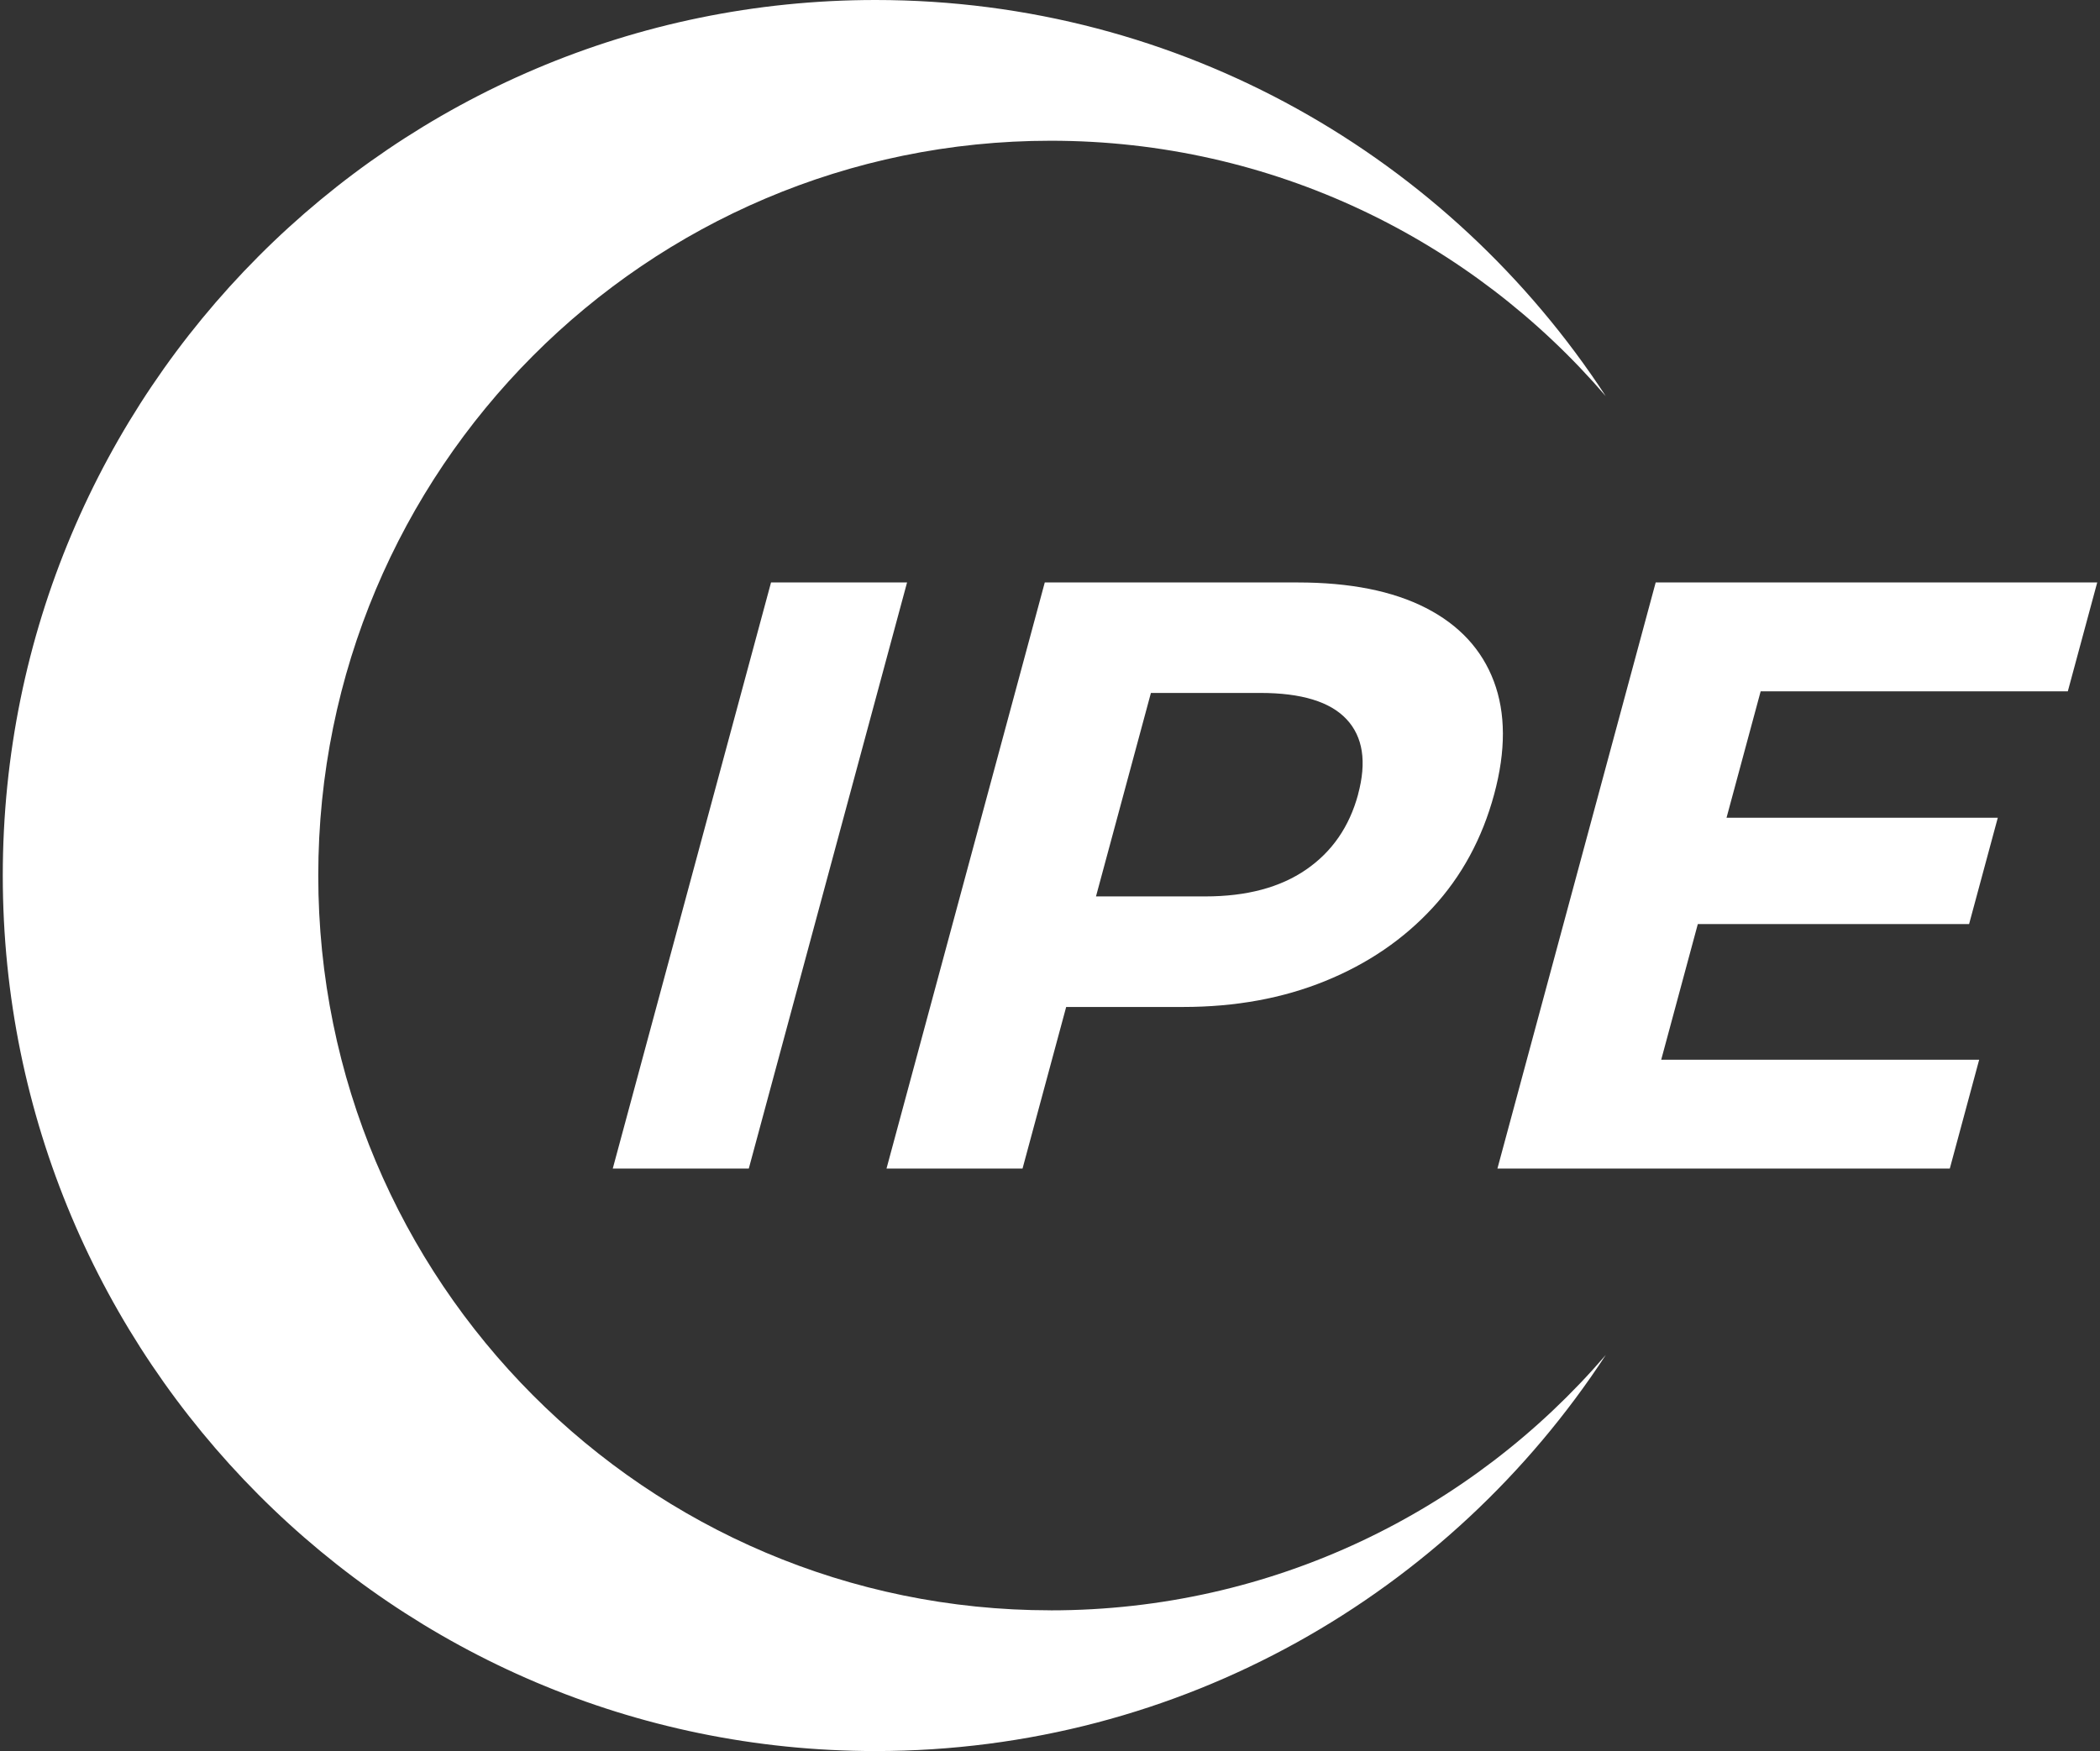
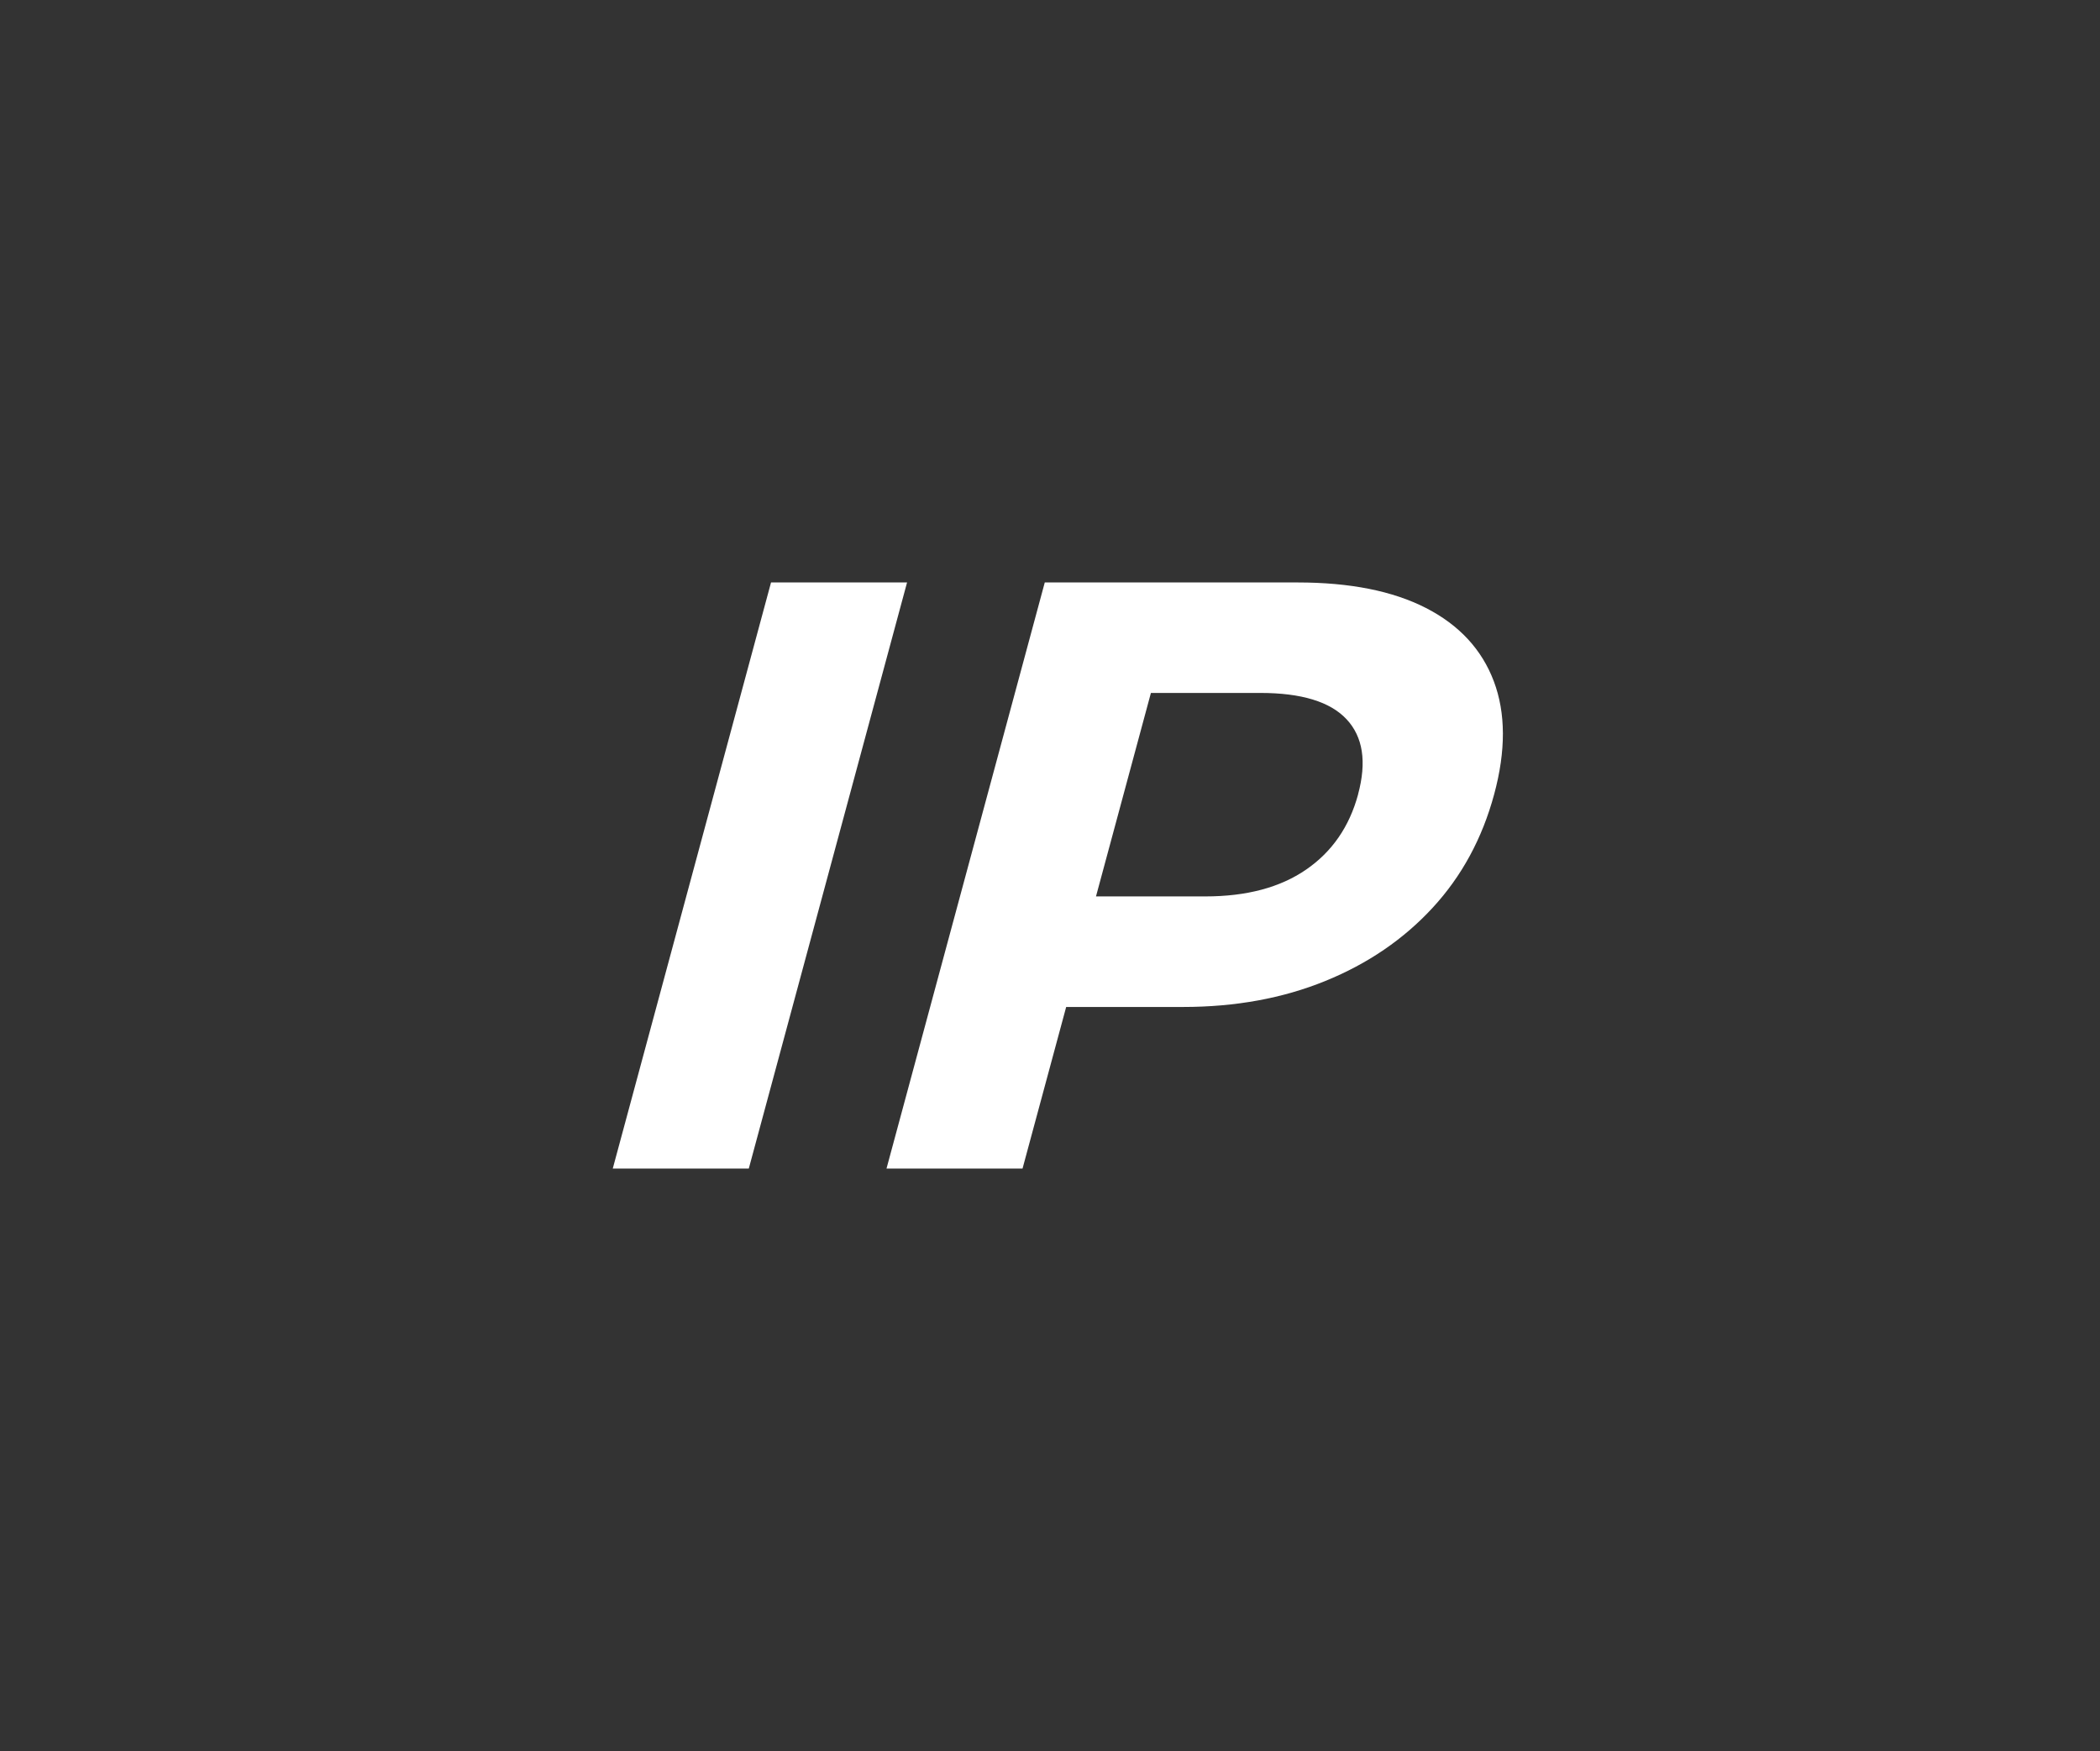
<svg xmlns="http://www.w3.org/2000/svg" width="241" height="201" viewBox="0 0 241 201" fill="none">
  <rect x="0" y="0" width="241" height="201" fill="#333333" stroke="none" />
  <path d="M88.485 66.859L70.322 134.137H85.933L104.096 66.859H88.485Z" fill="white" />
  <path d="M171.434 78.202C170.056 74.551 167.461 71.746 163.646 69.79C159.831 67.835 154.921 66.859 148.921 66.859H119.9L101.737 134.137H117.348L122.356 115.588H135.767C141.767 115.588 147.208 114.596 152.086 112.609C156.965 110.626 161.075 107.821 164.414 104.198C167.752 100.579 170.107 96.237 171.473 91.176C172.824 86.178 172.808 81.852 171.434 78.202ZM155.862 91.176C154.858 94.894 152.866 97.778 149.885 99.824C146.905 101.875 143.054 102.898 138.326 102.898H125.778L132.081 79.541H144.629C149.354 79.541 152.657 80.549 154.539 82.567C156.421 84.586 156.858 87.454 155.858 91.168L155.862 91.176Z" fill="white" />
-   <path d="M237.307 79.355L240.681 66.859H190.01L171.847 134.137H223.763L227.133 121.645H190.643L194.844 106.075H225.976L229.271 93.867H198.14L202.057 79.355H237.307Z" fill="white" />
-   <path d="M120.581 184.845C74.157 184.845 36.525 147.084 36.525 100.5C36.525 53.916 74.161 16.155 120.581 16.155C146.047 16.155 168.867 27.521 184.281 45.474C166.394 18.091 135.538 0 100.474 0C45.16 0 0.319 44.995 0.319 100.5C0.319 156.005 45.16 201 100.474 201C135.542 201 166.394 182.909 184.285 155.53C168.871 173.483 146.051 184.849 120.585 184.849L120.581 184.845Z" fill="white" />
</svg>